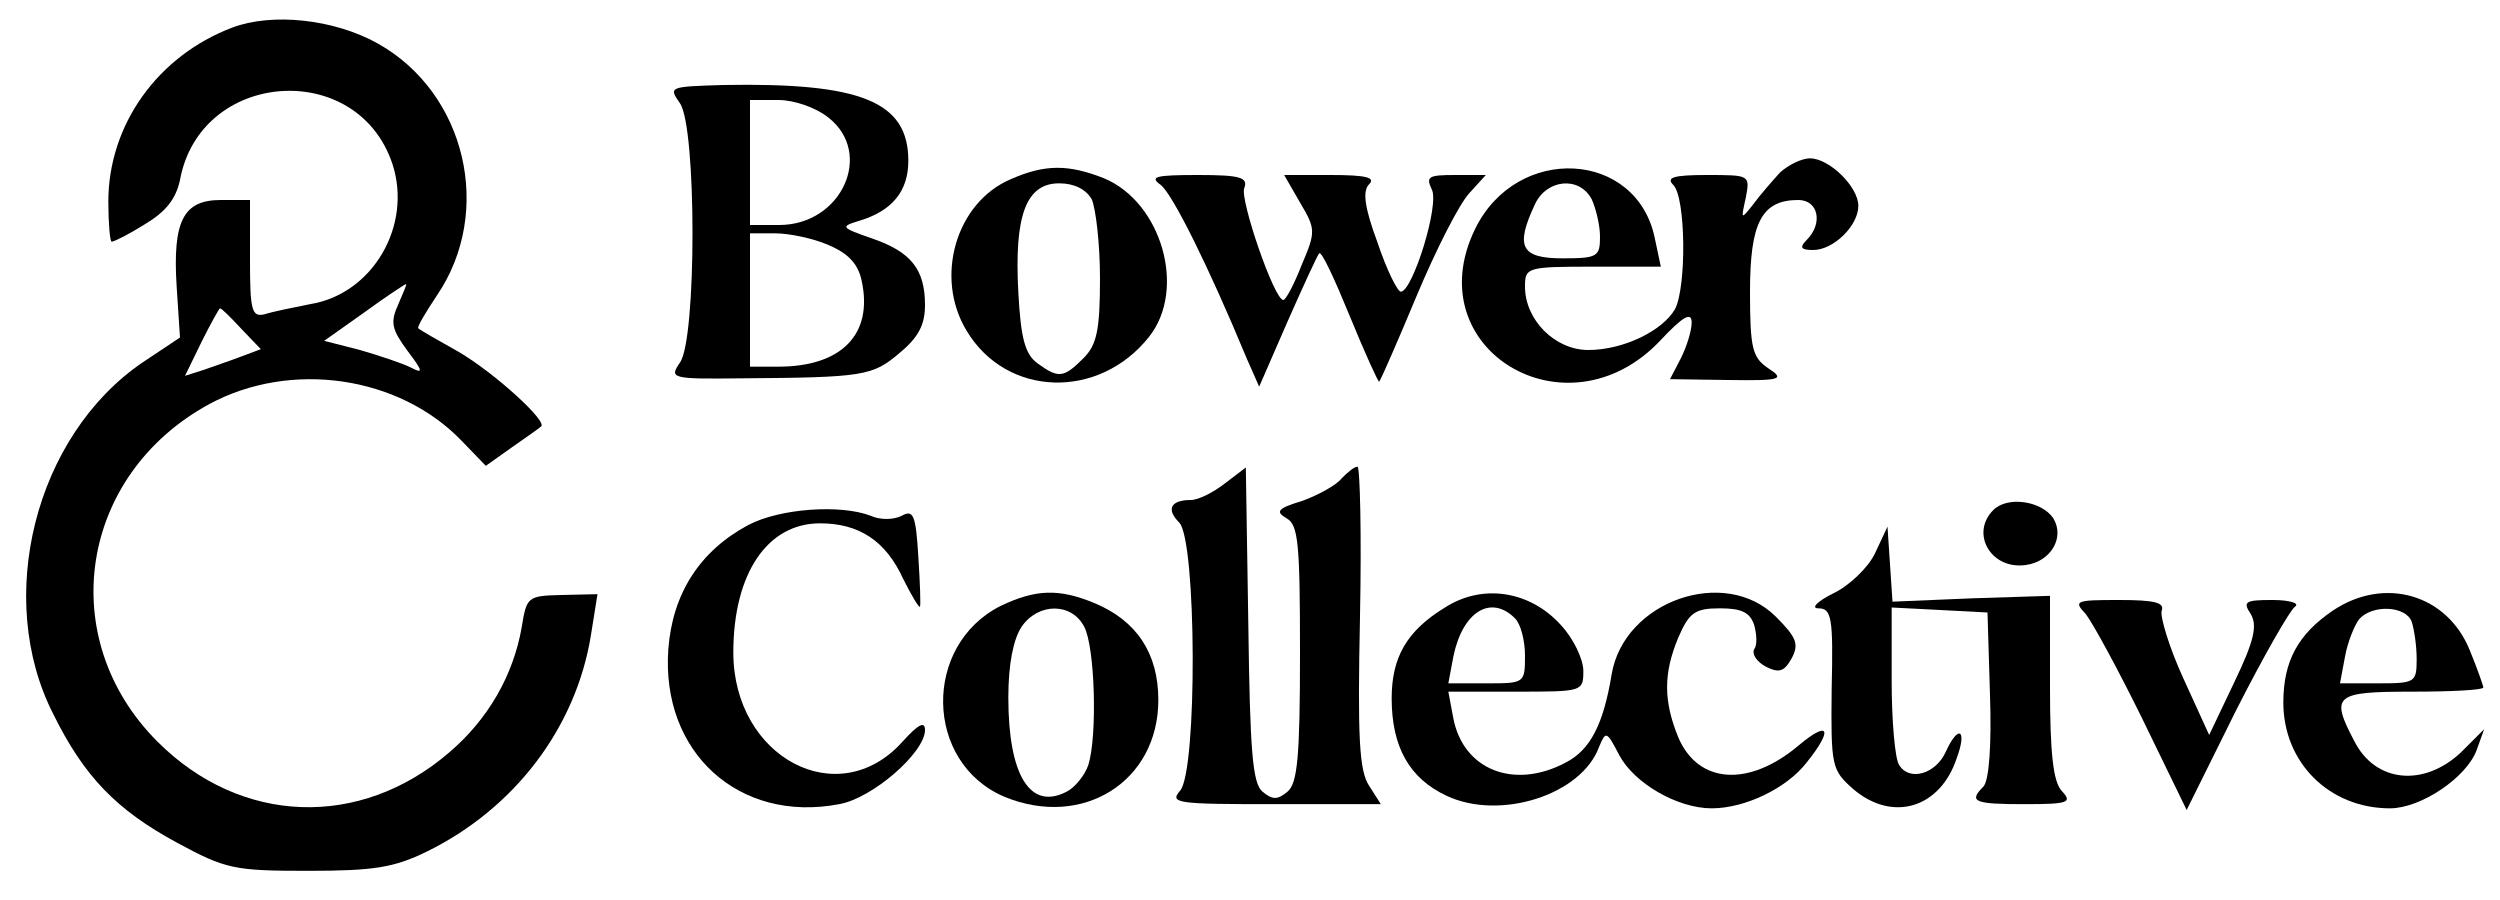
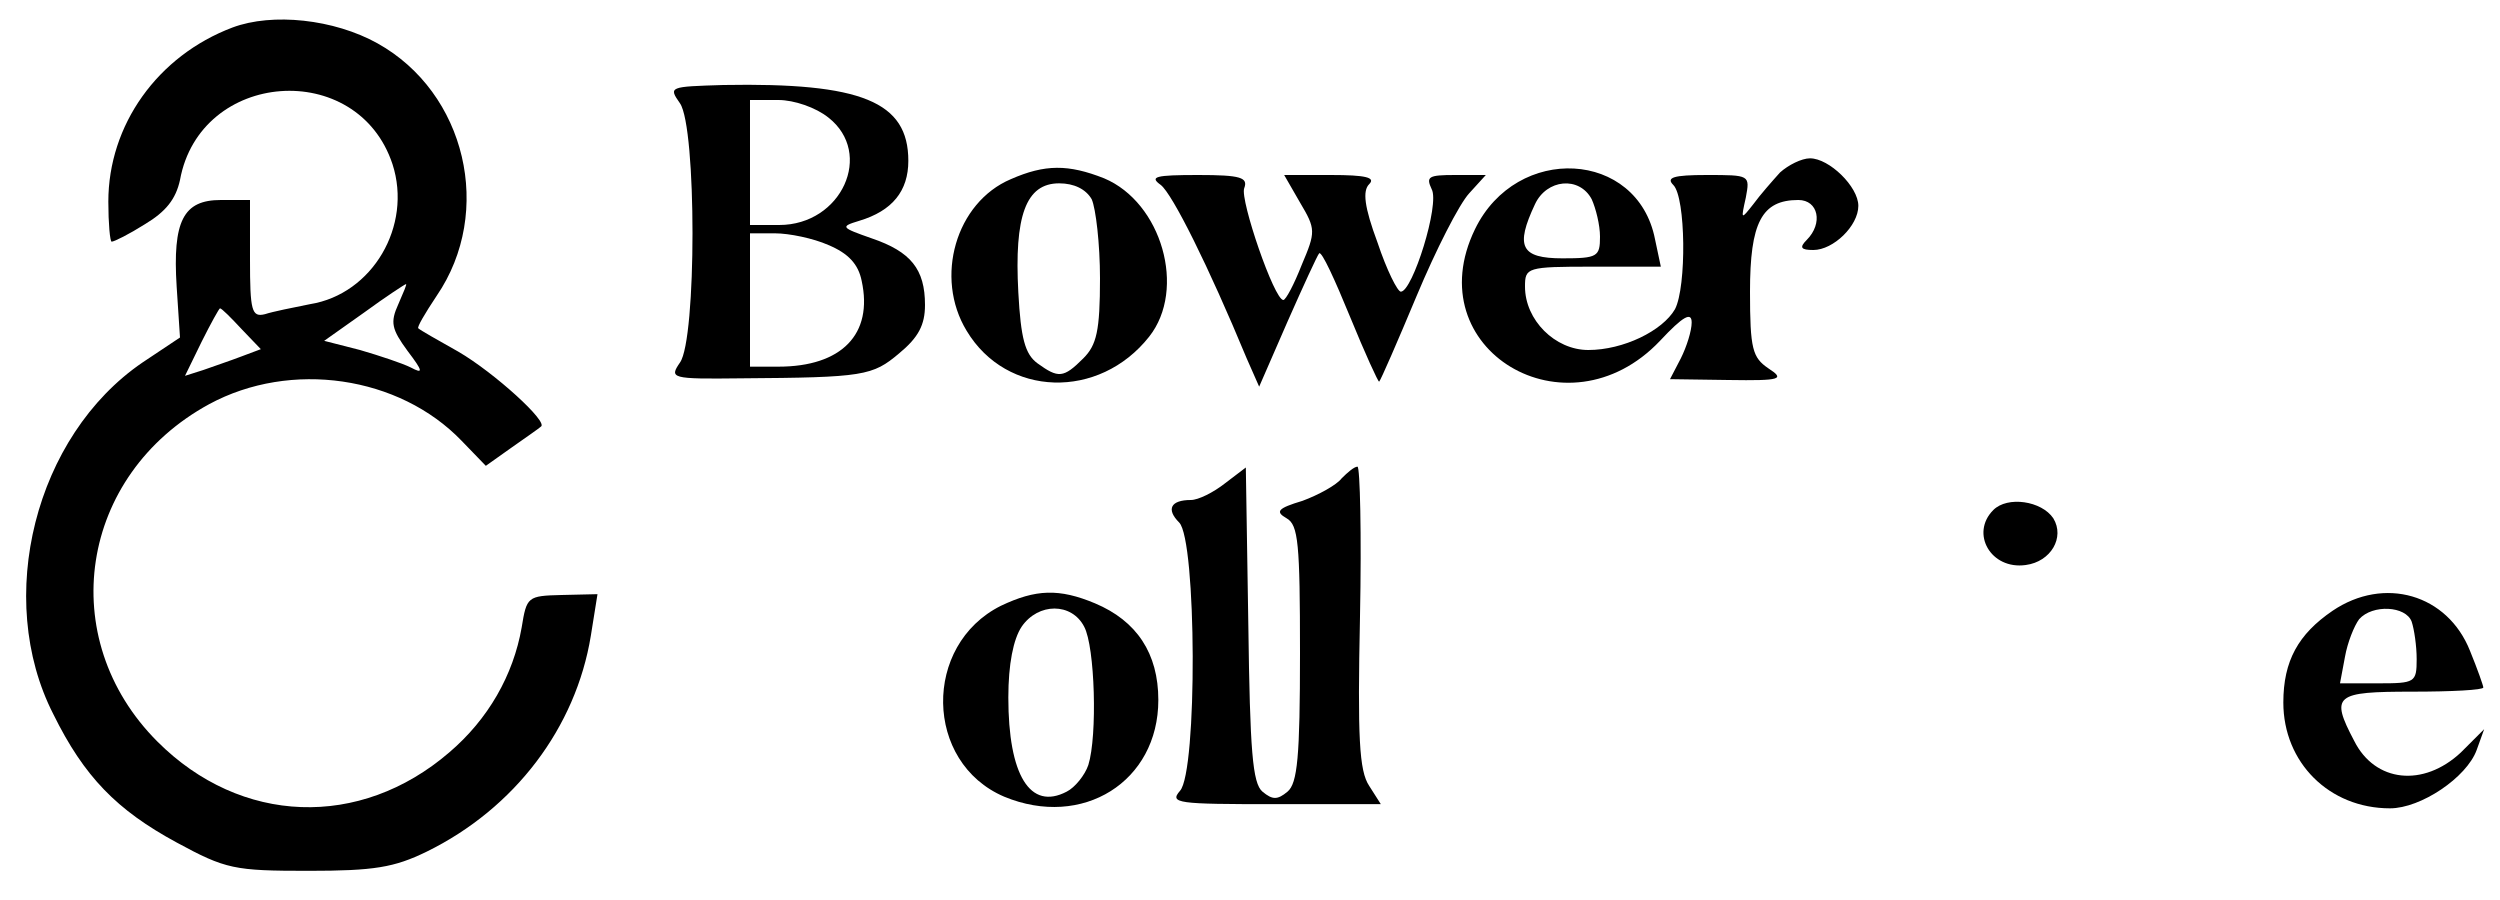
<svg xmlns="http://www.w3.org/2000/svg" version="1.0" width="300pt" height="108pt" viewBox="0 0 300 108" preserveAspectRatio="xMidYMid meet">
  <g transform="translate(0,108) scale(0.1,-0.1)" fill="#000000" stroke="none">
    <path d="M279 1047 c-90 -34 -149 -117 -149 -209 0 -26 2 -48 4 -48 3 0 21 9 40 21 25 15 37 30 42 53 24 132 213 146 255 19 24 -74 -24 -156 -99 -168 -20 -4 -45 -9 -54 -12 -16 -4 -18 4 -18 66 l0 71 -35 0 c-45 0 -58 -25 -53 -104 l4 -61 -45 -30 c-129 -88 -178 -283 -107 -422 37 -75 76 -115 148 -154 59 -32 69 -34 158 -34 79 0 103 4 142 23 106 52 179 149 197 259 l8 50 -43 -1 c-41 -1 -42 -2 -48 -39 -10 -57 -40 -110 -87 -150 -107 -92 -250 -87 -350 13 -124 124 -94 320 62 405 98 53 228 34 303 -44 l29 -30 31 22 c17 12 33 23 35 25 10 5 -56 65 -99 90 -25 14 -46 26 -48 28 -2 1 8 18 22 39 69 101 35 244 -71 303 -52 29 -126 37 -174 19z m199 -332 c-10 -22 -8 -30 11 -56 19 -25 19 -28 4 -20 -10 5 -37 14 -61 21 l-43 11 48 34 c26 19 49 34 50 34 2 1 -3 -10 -9 -24z m-188 -30 l23 -24 -24 -9 c-13 -5 -34 -12 -45 -16 l-22 -7 20 41 c11 22 21 40 22 40 2 0 13 -11 26 -25z" />
    <path d="M816 956 c20 -29 20 -283 0 -311 -13 -19 -11 -20 73 -19 148 1 158 3 190 30 23 19 31 34 31 58 0 43 -17 64 -64 80 -37 13 -38 14 -15 21 40 12 59 36 59 72 0 71 -56 94 -222 91 -65 -2 -66 -2 -52 -22z m178 -17 c55 -43 16 -129 -59 -129 l-35 0 0 75 0 75 34 0 c19 0 45 -9 60 -21z m0 -153 c24 -10 36 -23 40 -43 14 -64 -24 -103 -100 -103 l-34 0 0 80 0 80 30 0 c17 0 46 -6 64 -14z" />
    <path d="M2136 873 c-9 -10 -24 -27 -32 -38 -15 -19 -15 -19 -9 8 5 27 5 27 -47 27 -40 0 -49 -3 -40 -12 15 -15 16 -122 2 -149 -15 -26 -62 -49 -104 -49 -40 0 -76 36 -76 76 0 23 2 24 81 24 l82 0 -7 33 c-21 107 -166 115 -216 12 -70 -144 110 -252 222 -134 28 30 38 35 38 22 0 -10 -6 -29 -13 -43 l-13 -25 70 -1 c64 -1 68 1 48 14 -19 13 -22 23 -22 92 0 83 14 110 58 110 24 0 30 -28 10 -48 -9 -9 -7 -12 8 -12 24 0 54 29 54 53 0 23 -35 57 -58 57 -10 0 -26 -8 -36 -17z m-226 -32 c5 -11 10 -31 10 -45 0 -24 -3 -26 -45 -26 -50 0 -57 14 -33 65 14 30 53 34 68 6z" />
    <path d="M1213 865 c-66 -28 -92 -118 -53 -182 48 -80 159 -83 219 -7 45 57 15 161 -54 190 -43 17 -71 17 -112 -1z m97 -24 c5 -11 10 -54 10 -95 0 -63 -4 -80 -20 -96 -24 -24 -30 -24 -55 -6 -15 11 -20 30 -23 85 -5 92 9 131 49 131 18 0 32 -7 39 -19z" />
    <path d="M1393 858 c14 -11 57 -97 103 -208 l15 -34 34 78 c19 43 36 80 38 82 3 3 19 -32 37 -76 18 -44 34 -79 35 -78 2 2 22 48 45 103 23 55 51 110 63 123 l20 22 -37 0 c-32 0 -35 -2 -28 -17 10 -18 -23 -123 -37 -123 -4 0 -17 26 -28 59 -16 43 -18 62 -10 70 8 8 -4 11 -46 11 l-56 0 19 -33 c19 -32 19 -35 2 -75 -9 -23 -19 -42 -22 -42 -11 0 -52 120 -47 134 5 13 -4 16 -55 16 -52 0 -59 -2 -45 -12z" />
    <path d="M1470 500 c-14 -11 -32 -20 -41 -20 -24 0 -30 -11 -14 -27 21 -21 22 -299 1 -322 -13 -15 -3 -16 113 -16 l128 0 -14 22 c-12 18 -14 58 -11 203 2 99 0 180 -3 180 -4 0 -12 -7 -19 -14 -6 -8 -28 -20 -47 -27 -30 -9 -33 -13 -19 -21 14 -8 16 -30 16 -162 0 -124 -3 -156 -15 -166 -12 -10 -18 -10 -30 0 -12 10 -15 49 -17 200 l-3 189 -25 -19z" />
    <path d="M2392 468 c-28 -28 -3 -72 39 -66 30 4 47 33 33 56 -14 21 -55 27 -72 10z" />
-     <path d="M898 450 c-58 -31 -91 -82 -96 -149 -9 -124 85 -209 205 -186 40 7 103 62 103 89 0 11 -8 7 -27 -14 -77 -86 -203 -19 -203 107 0 95 41 155 104 155 47 0 79 -21 100 -67 10 -20 19 -35 20 -33 1 2 0 29 -2 60 -3 50 -6 57 -20 49 -10 -5 -26 -5 -37 0 -36 14 -109 9 -147 -11z" />
-     <path d="M2250 416 c-8 -17 -31 -39 -50 -48 -20 -10 -27 -18 -18 -18 16 0 18 -11 16 -97 -1 -93 0 -97 26 -120 47 -40 104 -23 124 37 13 35 2 41 -13 8 -12 -27 -44 -36 -56 -16 -5 7 -9 53 -9 101 l0 88 58 -3 57 -3 3 -99 c2 -59 -1 -103 -8 -110 -18 -18 -11 -21 49 -21 54 0 58 2 45 16 -10 11 -14 44 -14 125 l0 109 -94 -3 -95 -4 -3 45 -3 45 -15 -32z" />
    <path d="M1201 353 c-94 -47 -92 -188 4 -229 94 -39 185 18 185 116 0 56 -26 95 -76 116 -43 18 -71 17 -113 -3z m100 -25 c13 -24 16 -131 5 -166 -4 -12 -16 -27 -26 -32 -44 -23 -70 20 -70 113 0 40 6 70 16 85 20 29 60 29 75 0z" />
-     <path d="M1734 351 c-46 -28 -64 -60 -64 -109 0 -58 21 -96 66 -117 64 -30 162 1 183 59 8 19 9 19 24 -10 18 -34 70 -64 111 -64 40 0 90 24 114 55 32 40 27 51 -9 21 -60 -51 -121 -47 -145 9 -18 44 -18 77 0 120 13 30 20 35 50 35 26 0 36 -5 41 -20 3 -11 4 -24 0 -29 -3 -6 3 -15 14 -21 16 -8 22 -6 31 10 9 17 6 25 -19 50 -61 61 -182 19 -197 -69 -10 -61 -26 -91 -55 -106 -62 -33 -123 -9 -135 53 l-6 32 81 0 c80 0 81 0 81 25 0 14 -12 39 -27 55 -37 41 -94 50 -139 21z m84 -13 c7 -7 12 -27 12 -45 0 -33 -1 -33 -46 -33 l-46 0 6 32 c11 54 45 75 74 46z" />
    <path d="M2799 347 c-41 -28 -59 -60 -59 -110 0 -72 55 -127 128 -127 37 0 92 37 104 70 l9 25 -28 -28 c-45 -42 -103 -36 -128 14 -29 55 -23 59 70 59 47 0 85 2 85 5 0 2 -7 22 -16 44 -27 68 -103 90 -165 48z m95 -13 c3 -9 6 -29 6 -45 0 -28 -2 -29 -46 -29 l-46 0 6 32 c3 17 11 37 17 45 16 18 56 16 63 -3z" />
-     <path d="M2503 343 c8 -10 39 -67 68 -126 l53 -109 59 119 c33 65 65 121 71 125 6 4 -6 8 -27 8 -33 0 -36 -2 -26 -17 8 -14 4 -32 -20 -82 l-30 -63 -31 68 c-17 37 -28 74 -26 81 4 10 -9 13 -51 13 -53 0 -55 -1 -40 -17z" />
  </g>
</svg>